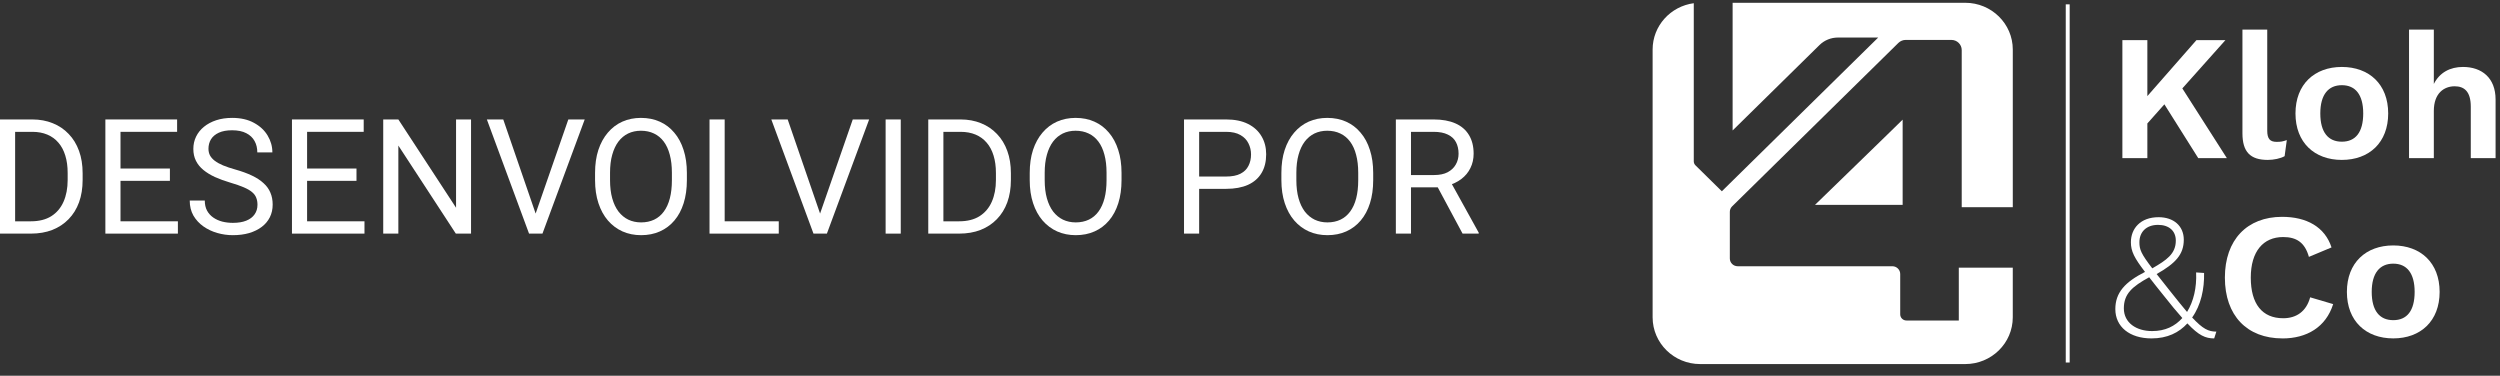
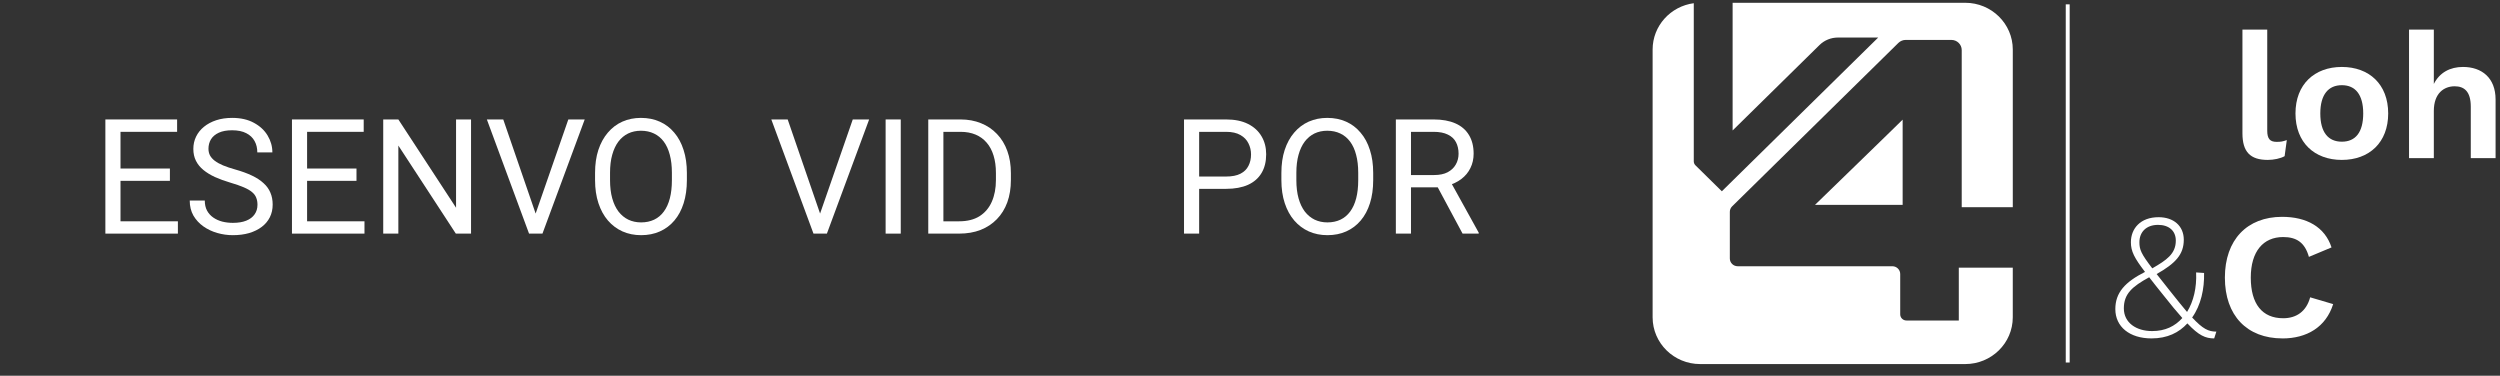
<svg xmlns="http://www.w3.org/2000/svg" width="173" height="26" viewBox="0 0 173 26" fill="none">
  <rect x="0" y="0" width="173" height="26" fill="#333333" stroke="none" />
  <g clip-path="url(#clip0_15304_346)">
    <path d="M135.549 18.523V22.179H131.929C131.689 22.179 131.495 21.989 131.495 21.752V18.961C131.495 18.665 131.25 18.424 130.95 18.424H120.249C119.947 18.424 119.704 18.184 119.704 17.887V14.66C119.704 14.518 119.761 14.381 119.863 14.28L131.37 2.968C131.504 2.837 131.687 2.762 131.876 2.762H135.035C135.43 2.762 135.751 3.077 135.751 3.465V14.34H139.285V3.428C139.285 1.643 137.812 0.193 135.996 0.193H119.897V9.029L125.909 3.117C126.247 2.784 126.705 2.598 127.184 2.598H129.971L119.151 13.237L117.327 11.442C117.251 11.367 117.209 11.267 117.209 11.162V0.222C115.601 0.435 114.361 1.788 114.361 3.428V21.959C114.361 23.744 115.834 25.193 117.65 25.193H135.994C137.811 25.193 139.284 23.745 139.284 21.959V18.523H135.549Z" fill="white" />
    <path d="M125.6 14.175H131.663V8.279C131.677 8.279 125.6 14.175 125.6 14.175Z" fill="white" />
    <path d="M143.221 0.301H142.95V25.086H143.221V0.301Z" fill="white" />
-     <path d="M149.775 7.219L148.597 8.543V10.944H146.869V2.778H148.597V6.65L151.993 2.778H153.999L151.017 6.118L154.099 10.943H152.119L149.775 7.219Z" fill="white" />
    <path d="M156.893 9.037C156.893 9.606 157.081 9.817 157.545 9.817C157.834 9.817 157.971 9.792 158.247 9.693L158.096 10.806C157.821 10.966 157.344 11.066 156.931 11.066C155.716 11.066 155.177 10.509 155.177 9.223V2.047H156.893V9.037Z" fill="white" />
    <path d="M165.263 7.85C165.263 9.867 163.947 11.066 162.055 11.066C160.163 11.066 158.847 9.867 158.847 7.85C158.847 5.833 160.163 4.633 162.055 4.633C163.947 4.633 165.263 5.833 165.263 7.85ZM160.565 7.85C160.565 9.161 161.116 9.805 162.056 9.805C162.997 9.805 163.535 9.161 163.535 7.85C163.535 6.538 162.984 5.895 162.056 5.895C161.129 5.895 160.565 6.538 160.565 7.85Z" fill="white" />
    <path d="M166.705 2.047H168.421V5.809C168.822 5.017 169.548 4.633 170.439 4.633C171.741 4.633 172.694 5.387 172.694 6.885V10.944H170.978V7.381C170.978 6.316 170.514 5.971 169.862 5.971C169.136 5.971 168.421 6.441 168.421 7.678V10.944H166.705V2.047Z" fill="white" />
    <path d="M153.372 22.948L153.222 23.418C152.62 23.418 152.157 23.22 151.367 22.379C150.777 23.023 149.976 23.418 148.886 23.418C147.371 23.418 146.381 22.614 146.381 21.39C146.381 20.252 147.045 19.521 148.435 18.816C147.695 17.851 147.458 17.393 147.458 16.762C147.458 15.821 148.111 15.03 149.376 15.03C150.417 15.03 151.118 15.636 151.118 16.589C151.118 17.603 150.554 18.222 149.239 18.964C149.489 19.273 149.778 19.645 150.129 20.09C150.618 20.709 151.019 21.203 151.344 21.587C151.795 20.856 152.02 19.904 151.971 18.852L152.522 18.889C152.547 19.979 152.309 21.116 151.696 21.97C152.435 22.763 152.823 22.948 153.375 22.948H153.372ZM151.017 22.007C150.654 21.599 150.228 21.091 149.714 20.436C149.325 19.953 148.999 19.545 148.724 19.186C147.546 19.83 146.97 20.337 146.97 21.338C146.97 22.34 147.835 22.91 148.925 22.91C149.839 22.91 150.503 22.576 151.018 22.007H151.017ZM148.047 16.762C148.047 17.269 148.16 17.554 148.937 18.569C149.927 18 150.566 17.566 150.566 16.65C150.566 15.97 150.089 15.561 149.337 15.561C148.511 15.561 148.047 16.068 148.047 16.761V16.762Z" fill="white" />
    <path d="M157.946 23.418C155.489 23.418 153.962 21.835 153.962 19.212C153.962 16.59 155.503 15.005 157.921 15.005C159.612 15.005 160.877 15.698 161.342 17.121L159.776 17.776C159.5 16.787 158.924 16.403 157.996 16.403C156.618 16.403 155.754 17.393 155.754 19.212C155.754 21.032 156.543 22.022 157.996 22.022C158.912 22.022 159.6 21.551 159.863 20.574L161.455 21.044C160.953 22.641 159.625 23.42 157.946 23.42V23.418Z" fill="white" />
-     <path d="M168.822 20.2C168.822 22.217 167.506 23.417 165.613 23.417C163.721 23.417 162.405 22.217 162.405 20.2C162.405 18.183 163.721 16.984 165.613 16.984C167.506 16.984 168.822 18.183 168.822 20.2ZM164.123 20.2C164.123 21.512 164.674 22.155 165.615 22.155C166.556 22.155 167.093 21.512 167.093 20.2C167.093 18.889 166.542 18.245 165.615 18.245C164.687 18.245 164.123 18.889 164.123 20.2Z" fill="white" />
  </g>
-   <path d="M2.138 16.166H0.488L0.499 15.314H2.138C2.702 15.314 3.172 15.196 3.548 14.961C3.924 14.722 4.206 14.39 4.395 13.963C4.586 13.532 4.682 13.03 4.682 12.455V11.972C4.682 11.52 4.628 11.118 4.519 10.767C4.411 10.413 4.252 10.114 4.042 9.872C3.832 9.626 3.575 9.44 3.271 9.313C2.971 9.187 2.626 9.123 2.235 9.123H0.456V8.266H2.235C2.752 8.266 3.224 8.353 3.651 8.527C4.078 8.697 4.445 8.944 4.753 9.27C5.064 9.592 5.302 9.982 5.469 10.442C5.635 10.898 5.718 11.411 5.718 11.983V12.455C5.718 13.026 5.635 13.541 5.469 14.001C5.302 14.457 5.062 14.845 4.747 15.167C4.436 15.489 4.06 15.737 3.619 15.911C3.181 16.081 2.687 16.166 2.138 16.166ZM1.047 8.266V16.166H0V8.266H1.047Z" fill="white" />
  <path d="M12.31 15.314V16.166H8.127V15.314H12.31ZM8.339 8.266V16.166H7.292V8.266H8.339ZM11.757 11.662V12.514H8.127V11.662H11.757ZM12.256 8.266V9.123H8.127V8.266H12.256Z" fill="white" />
  <path d="M17.817 14.169C17.817 13.985 17.788 13.822 17.73 13.681C17.676 13.536 17.578 13.406 17.437 13.29C17.3 13.174 17.108 13.064 16.862 12.959C16.62 12.854 16.312 12.748 15.94 12.639C15.549 12.523 15.196 12.395 14.882 12.254C14.567 12.109 14.298 11.945 14.073 11.76C13.849 11.576 13.677 11.364 13.558 11.125C13.439 10.887 13.379 10.614 13.379 10.306C13.379 9.999 13.442 9.715 13.569 9.454C13.695 9.194 13.876 8.968 14.111 8.776C14.35 8.581 14.634 8.429 14.963 8.32C15.292 8.212 15.659 8.158 16.064 8.158C16.658 8.158 17.16 8.272 17.573 8.5C17.989 8.724 18.305 9.019 18.522 9.384C18.739 9.746 18.848 10.133 18.848 10.545H17.806C17.806 10.248 17.743 9.986 17.616 9.758C17.489 9.527 17.298 9.346 17.041 9.216C16.784 9.082 16.459 9.015 16.064 9.015C15.692 9.015 15.384 9.071 15.142 9.183C14.9 9.295 14.719 9.447 14.6 9.639C14.484 9.831 14.426 10.049 14.426 10.295C14.426 10.462 14.46 10.614 14.529 10.751C14.601 10.885 14.712 11.01 14.86 11.125C15.012 11.241 15.204 11.348 15.435 11.445C15.67 11.543 15.95 11.637 16.276 11.728C16.724 11.854 17.111 11.995 17.437 12.151C17.763 12.306 18.03 12.482 18.24 12.677C18.453 12.869 18.611 13.088 18.712 13.334C18.817 13.576 18.869 13.851 18.869 14.158C18.869 14.48 18.804 14.771 18.674 15.032C18.544 15.292 18.358 15.514 18.115 15.699C17.873 15.883 17.582 16.026 17.242 16.128C16.905 16.225 16.529 16.274 16.113 16.274C15.748 16.274 15.388 16.223 15.034 16.122C14.683 16.021 14.363 15.869 14.073 15.666C13.788 15.464 13.558 15.214 13.384 14.918C13.214 14.617 13.129 14.27 13.129 13.876H14.171C14.171 14.147 14.223 14.381 14.328 14.576C14.433 14.768 14.576 14.927 14.757 15.053C14.941 15.18 15.149 15.274 15.381 15.335C15.616 15.393 15.86 15.422 16.113 15.422C16.479 15.422 16.788 15.372 17.041 15.27C17.294 15.169 17.486 15.024 17.616 14.836C17.75 14.648 17.817 14.426 17.817 14.169Z" fill="white" />
  <path d="M25.222 15.314V16.166H21.04V15.314H25.222ZM21.251 8.266V16.166H20.204V8.266H21.251ZM24.669 11.662V12.514H21.04V11.662H24.669ZM25.168 8.266V9.123H21.04V8.266H25.168Z" fill="white" />
  <path d="M32.596 8.266V16.166H31.543L27.566 10.073V16.166H26.519V8.266H27.566L31.559 14.375V8.266H32.596Z" fill="white" />
  <path d="M37.001 14.966L39.328 8.266H40.462L37.538 16.166H36.73L37.001 14.966ZM34.825 8.266L37.131 14.966L37.419 16.166H36.61L33.691 8.266H34.825Z" fill="white" />
  <path d="M47.532 11.966V12.465C47.532 13.059 47.457 13.59 47.309 14.06C47.161 14.531 46.947 14.93 46.669 15.259C46.39 15.589 46.056 15.84 45.665 16.014C45.278 16.187 44.844 16.274 44.363 16.274C43.897 16.274 43.468 16.187 43.077 16.014C42.69 15.84 42.354 15.589 42.068 15.259C41.786 14.93 41.567 14.531 41.412 14.06C41.256 13.59 41.178 13.059 41.178 12.465V11.966C41.178 11.373 41.254 10.843 41.406 10.377C41.562 9.906 41.781 9.507 42.063 9.178C42.345 8.845 42.679 8.592 43.066 8.418C43.457 8.245 43.886 8.158 44.352 8.158C44.833 8.158 45.267 8.245 45.654 8.418C46.045 8.592 46.38 8.845 46.658 9.178C46.94 9.507 47.155 9.906 47.304 10.377C47.456 10.843 47.532 11.373 47.532 11.966ZM46.495 12.465V11.956C46.495 11.485 46.446 11.069 46.349 10.708C46.255 10.346 46.115 10.042 45.931 9.796C45.746 9.55 45.52 9.364 45.253 9.237C44.989 9.111 44.689 9.047 44.352 9.047C44.027 9.047 43.732 9.111 43.468 9.237C43.208 9.364 42.983 9.55 42.795 9.796C42.611 10.042 42.468 10.346 42.367 10.708C42.265 11.069 42.215 11.485 42.215 11.956V12.465C42.215 12.939 42.265 13.359 42.367 13.724C42.468 14.086 42.612 14.391 42.801 14.641C42.992 14.887 43.218 15.073 43.479 15.2C43.743 15.326 44.038 15.39 44.363 15.39C44.703 15.39 45.005 15.326 45.269 15.2C45.533 15.073 45.756 14.887 45.936 14.641C46.121 14.391 46.26 14.086 46.354 13.724C46.448 13.359 46.495 12.939 46.495 12.465Z" fill="white" />
-   <path d="M53.89 15.314V16.166H49.94V15.314H53.89ZM50.147 8.266V16.166H49.099V8.266H50.147Z" fill="white" />
  <path d="M56.684 14.966L59.011 8.266H60.145L57.221 16.166H56.413L56.684 14.966ZM54.508 8.266L56.814 14.966L57.102 16.166H56.293L53.375 8.266H54.508Z" fill="white" />
  <path d="M62.332 8.266V16.166H61.285V8.266H62.332Z" fill="white" />
  <path d="M66.374 16.166H64.724L64.735 15.314H66.374C66.938 15.314 67.408 15.196 67.784 14.961C68.16 14.722 68.443 14.39 68.631 13.963C68.822 13.532 68.918 13.03 68.918 12.455V11.972C68.918 11.52 68.864 11.118 68.755 10.767C68.647 10.413 68.488 10.114 68.278 9.872C68.068 9.626 67.811 9.44 67.508 9.313C67.207 9.187 66.862 9.123 66.471 9.123H64.692V8.266H66.471C66.989 8.266 67.461 8.353 67.887 8.527C68.314 8.697 68.681 8.944 68.989 9.27C69.3 9.592 69.538 9.982 69.705 10.442C69.871 10.898 69.954 11.411 69.954 11.983V12.455C69.954 13.026 69.871 13.541 69.705 14.001C69.538 14.457 69.298 14.845 68.983 15.167C68.672 15.489 68.296 15.737 67.855 15.911C67.417 16.081 66.924 16.166 66.374 16.166ZM65.283 8.266V16.166H64.236V8.266H65.283Z" fill="white" />
-   <path d="M77.61 11.966V12.465C77.61 13.059 77.535 13.59 77.387 14.06C77.239 14.531 77.025 14.93 76.747 15.259C76.469 15.589 76.134 15.84 75.743 16.014C75.356 16.187 74.922 16.274 74.441 16.274C73.975 16.274 73.546 16.187 73.155 16.014C72.768 15.84 72.432 15.589 72.146 15.259C71.864 14.93 71.645 14.531 71.49 14.06C71.334 13.59 71.257 13.059 71.257 12.465V11.966C71.257 11.373 71.332 10.843 71.484 10.377C71.64 9.906 71.859 9.507 72.141 9.178C72.423 8.845 72.757 8.592 73.144 8.418C73.535 8.245 73.964 8.158 74.43 8.158C74.911 8.158 75.345 8.245 75.732 8.418C76.123 8.592 76.458 8.845 76.736 9.178C77.018 9.507 77.233 9.906 77.382 10.377C77.534 10.843 77.61 11.373 77.61 11.966ZM76.573 12.465V11.956C76.573 11.485 76.525 11.069 76.427 10.708C76.333 10.346 76.194 10.042 76.009 9.796C75.825 9.55 75.599 9.364 75.331 9.237C75.067 9.111 74.767 9.047 74.43 9.047C74.105 9.047 73.81 9.111 73.546 9.237C73.286 9.364 73.061 9.55 72.873 9.796C72.689 10.042 72.546 10.346 72.445 10.708C72.343 11.069 72.293 11.485 72.293 11.956V12.465C72.293 12.939 72.343 13.359 72.445 13.724C72.546 14.086 72.691 14.391 72.879 14.641C73.07 14.887 73.296 15.073 73.557 15.2C73.821 15.326 74.116 15.39 74.441 15.39C74.781 15.39 75.083 15.326 75.347 15.2C75.611 15.073 75.834 14.887 76.014 14.641C76.199 14.391 76.338 14.086 76.432 13.724C76.526 13.359 76.573 12.939 76.573 12.465Z" fill="white" />
  <path d="M84.847 13.068H82.737V12.216H84.847C85.256 12.216 85.587 12.151 85.84 12.021C86.093 11.89 86.278 11.71 86.393 11.478C86.513 11.246 86.572 10.982 86.572 10.686C86.572 10.415 86.513 10.16 86.393 9.921C86.278 9.682 86.093 9.491 85.84 9.346C85.587 9.198 85.256 9.123 84.847 9.123H82.981V16.166H81.934V8.266H84.847C85.444 8.266 85.948 8.369 86.361 8.575C86.773 8.782 87.086 9.067 87.299 9.433C87.513 9.794 87.619 10.209 87.619 10.675C87.619 11.181 87.513 11.614 87.299 11.972C87.086 12.33 86.773 12.603 86.361 12.791C85.948 12.975 85.444 13.068 84.847 13.068Z" fill="white" />
  <path d="M95.025 11.966V12.465C95.025 13.059 94.951 13.59 94.802 14.06C94.654 14.531 94.441 14.93 94.162 15.259C93.884 15.589 93.549 15.84 93.159 16.014C92.772 16.187 92.338 16.274 91.857 16.274C91.39 16.274 90.961 16.187 90.571 16.014C90.184 15.84 89.847 15.589 89.562 15.259C89.279 14.93 89.061 14.531 88.905 14.06C88.75 13.59 88.672 13.059 88.672 12.465V11.966C88.672 11.373 88.748 10.843 88.9 10.377C89.055 9.906 89.274 9.507 89.556 9.178C89.838 8.845 90.173 8.592 90.56 8.418C90.951 8.245 91.379 8.158 91.846 8.158C92.327 8.158 92.761 8.245 93.148 8.418C93.538 8.592 93.873 8.845 94.151 9.178C94.434 9.507 94.649 9.906 94.797 10.377C94.949 10.843 95.025 11.373 95.025 11.966ZM93.989 12.465V11.956C93.989 11.485 93.94 11.069 93.842 10.708C93.748 10.346 93.609 10.042 93.424 9.796C93.24 9.55 93.014 9.364 92.746 9.237C92.482 9.111 92.182 9.047 91.846 9.047C91.52 9.047 91.225 9.111 90.961 9.237C90.701 9.364 90.477 9.55 90.289 9.796C90.104 10.042 89.961 10.346 89.86 10.708C89.759 11.069 89.708 11.485 89.708 11.956V12.465C89.708 12.939 89.759 13.359 89.86 13.724C89.961 14.086 90.106 14.391 90.294 14.641C90.486 14.887 90.712 15.073 90.972 15.2C91.236 15.326 91.531 15.39 91.857 15.39C92.197 15.39 92.499 15.326 92.763 15.2C93.027 15.073 93.249 14.887 93.43 14.641C93.614 14.391 93.754 14.086 93.848 13.724C93.942 13.359 93.989 12.939 93.989 12.465Z" fill="white" />
  <path d="M96.593 8.266H99.208C99.801 8.266 100.302 8.357 100.711 8.537C101.123 8.718 101.436 8.986 101.649 9.34C101.866 9.691 101.975 10.123 101.975 10.637C101.975 10.999 101.901 11.33 101.752 11.63C101.608 11.927 101.398 12.18 101.123 12.389C100.852 12.596 100.526 12.749 100.146 12.851L99.853 12.965H97.396L97.385 12.113H99.24C99.617 12.113 99.93 12.048 100.179 11.918C100.429 11.784 100.617 11.605 100.743 11.38C100.87 11.156 100.933 10.908 100.933 10.637C100.933 10.333 100.873 10.067 100.754 9.84C100.635 9.612 100.447 9.436 100.19 9.313C99.937 9.187 99.609 9.123 99.208 9.123H97.64V16.166H96.593V8.266ZM101.21 16.166L99.289 12.585L100.38 12.579L102.327 16.1V16.166H101.21Z" fill="white" />
  <defs>
    <clipPath id="clip0_15304_346">
      <rect width="58.333" height="25" fill="white" transform="translate(114.361 0.193)" />
    </clipPath>
  </defs>
</svg>